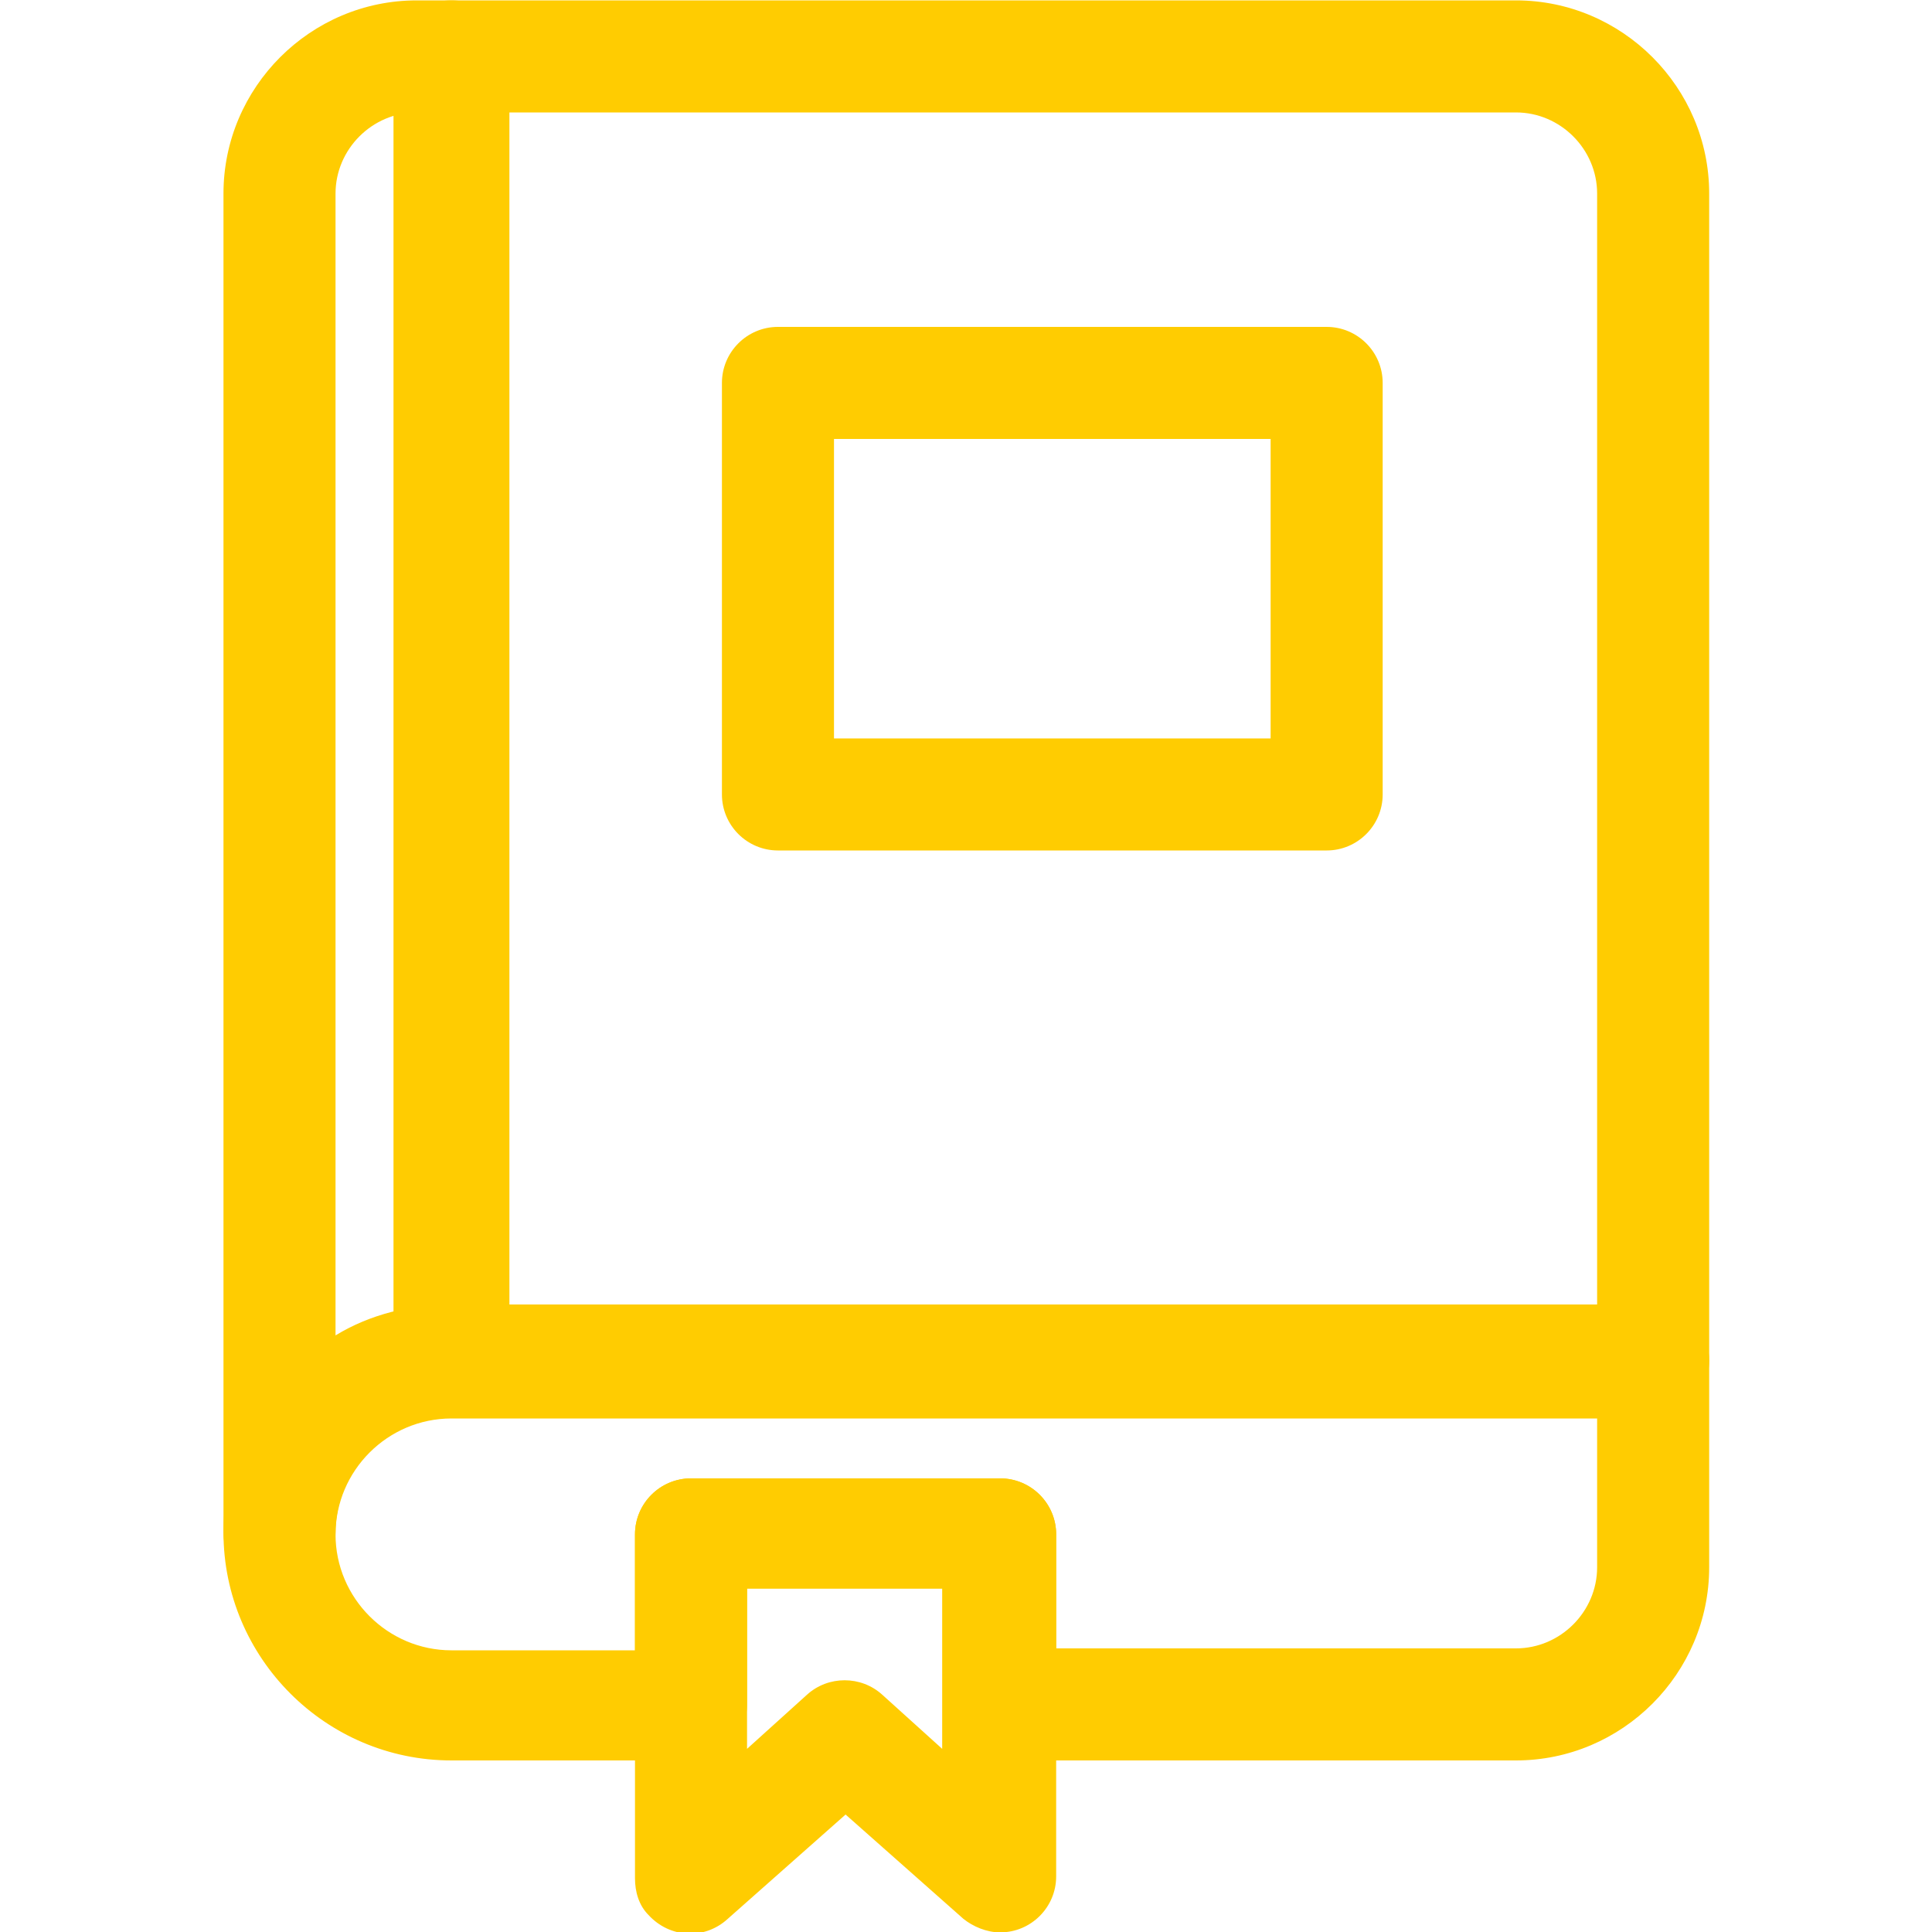
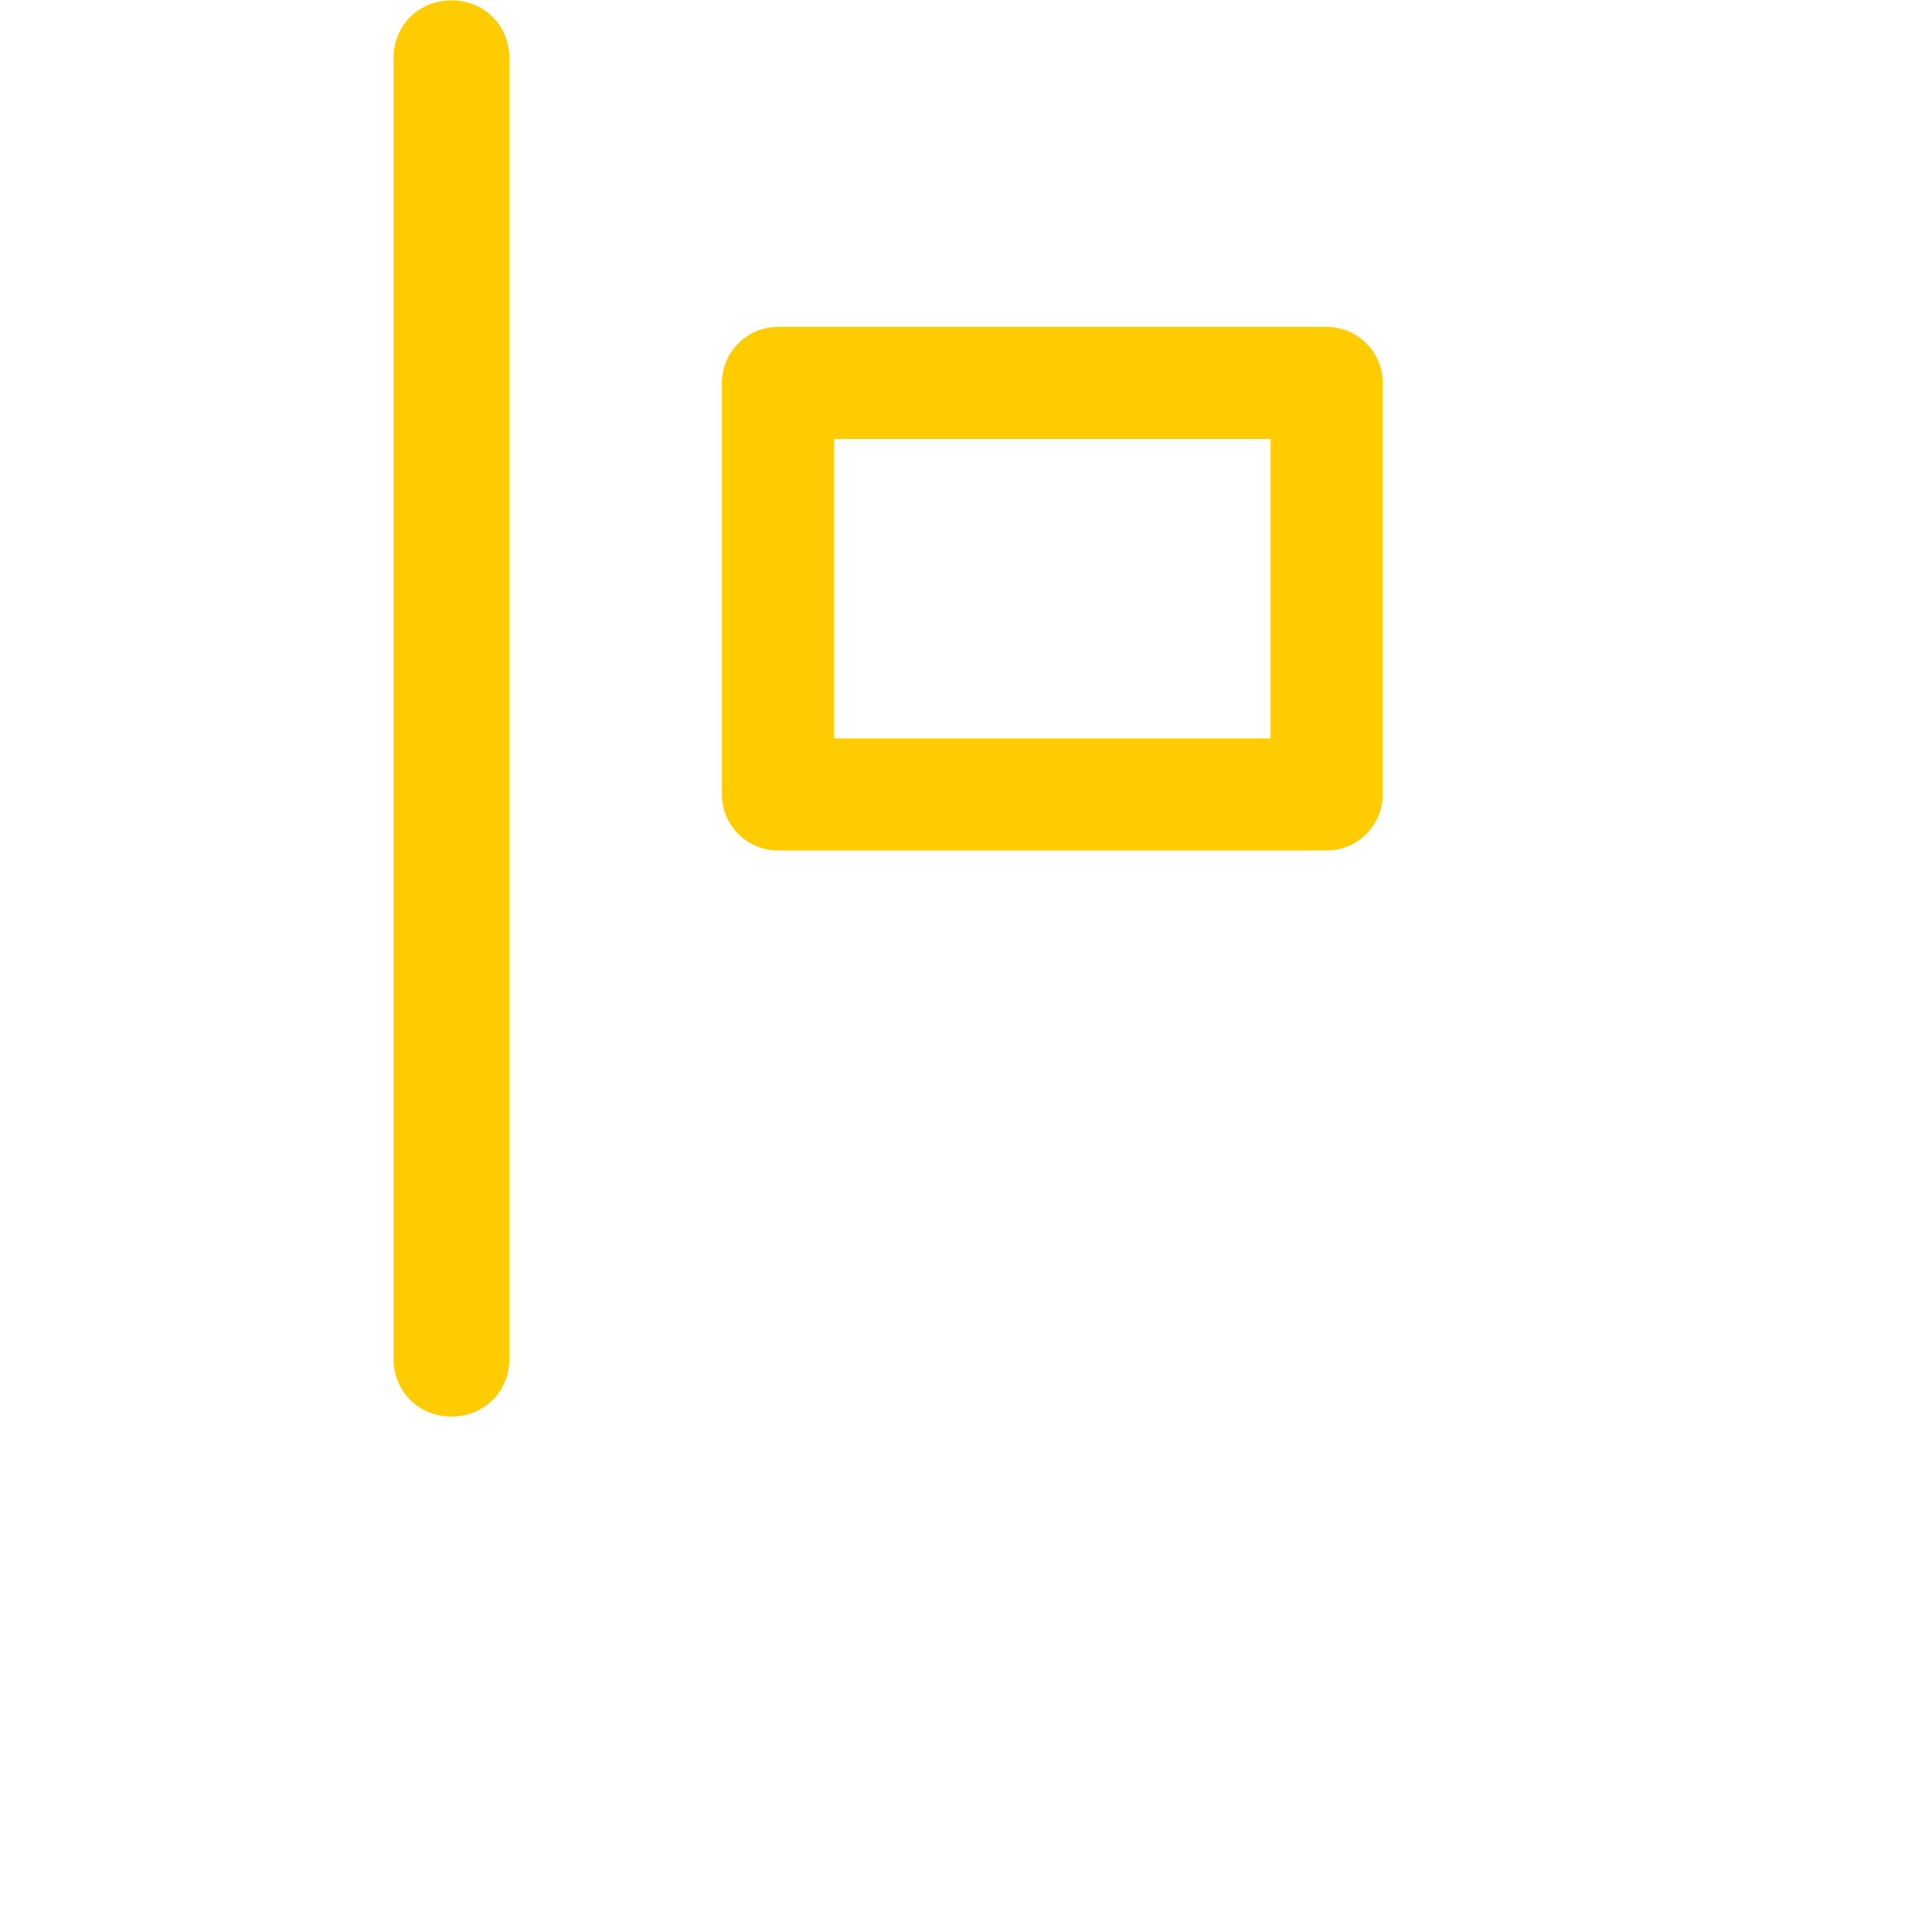
<svg xmlns="http://www.w3.org/2000/svg" version="1.1" id="Calque_1" x="0px" y="0px" viewBox="0 0 100 100" style="enable-background:new 0 0 100 100;" xml:space="preserve">
  <style type="text/css">
	.st0{fill:#FFCC01;}
</style>
  <g id="_1-Book" transform="translate(36.467 -405.88)">
-     <path id="Tracé_16095" class="st0" d="M-22,488.1c-1.6,0-2.9-1.3-2.9-2.9v0v-69.3c0-5.5,4.5-10,10-10H42c5.5,0,10,4.5,10,10v60.4   c0,1.6-1.3,2.9-2.9,2.9h0h-62.2c-3.3,0-6,2.7-6,6C-19.1,486.8-20.4,488.1-22,488.1C-22,488.1-22,488.1-22,488.1z M-14.9,411.7   c-2.3,0-4.2,1.9-4.2,4.2V475c1.8-1.1,3.9-1.6,6-1.6h59.3v-57.5c0-2.3-1.9-4.2-4.2-4.2H-14.9z" />
    <path id="Rectangle_672" class="st0" d="M-13.1,405.9L-13.1,405.9c1.7,0,3,1.3,3,3v67.3c0,1.7-1.3,3-3,3h0c-1.7,0-3-1.3-3-3v-67.3   C-16.1,407.2-14.8,405.9-13.1,405.9z" />
    <path id="Tracé_16096" class="st0" d="M32.2,449.9H3.8c-1.6,0-2.9-1.3-2.9-2.9v0v-21.3c0-1.6,1.3-2.9,2.9-2.9h0h28.4   c1.6,0,2.9,1.3,2.9,2.9v0V447C35.1,448.6,33.8,449.9,32.2,449.9L32.2,449.9z M6.7,444.1h22.6v-15.5H6.7V444.1z" />
-     <path id="Tracé_16097" class="st0" d="M15.3,505.9c-0.7,0-1.4-0.3-1.9-0.7l-6.1-5.4l-6.1,5.4c-1.2,1.1-3,1-4.1-0.2   c-0.5-0.5-0.7-1.2-0.7-1.9v-17.8c0-1.6,1.3-2.9,2.9-2.9h0h16c1.6,0,2.9,1.3,2.9,2.9v0V503C18.2,504.6,16.9,505.9,15.3,505.9z    M2.2,488.1v8.3l3.1-2.8c1.1-1,2.8-1,3.9,0l3.1,2.8v-8.3H2.2z" />
-     <path id="Tracé_16098" class="st0" d="M42,497H15.3c-1.6,0-2.9-1.3-2.9-2.9v0v-6H2.2v6c0,1.6-1.3,2.9-2.9,2.9h0h-12.4   c-6.5,0-11.8-5.3-11.8-11.8c0-6.5,5.3-11.8,11.8-11.8h62.2c1.6,0,2.9,1.3,2.9,2.9v0V487C52,492.5,47.5,497,42,497z M18.2,491.2H42   c2.3,0,4.2-1.9,4.2-4.2v-7.7h-59.3c-3.3,0-6,2.7-6,6c0,3.3,2.7,6,6,6h9.5v-6c0-1.6,1.3-2.9,2.9-2.9h0h16c1.6,0,2.9,1.3,2.9,2.9v0   L18.2,491.2z" />
  </g>
</svg>